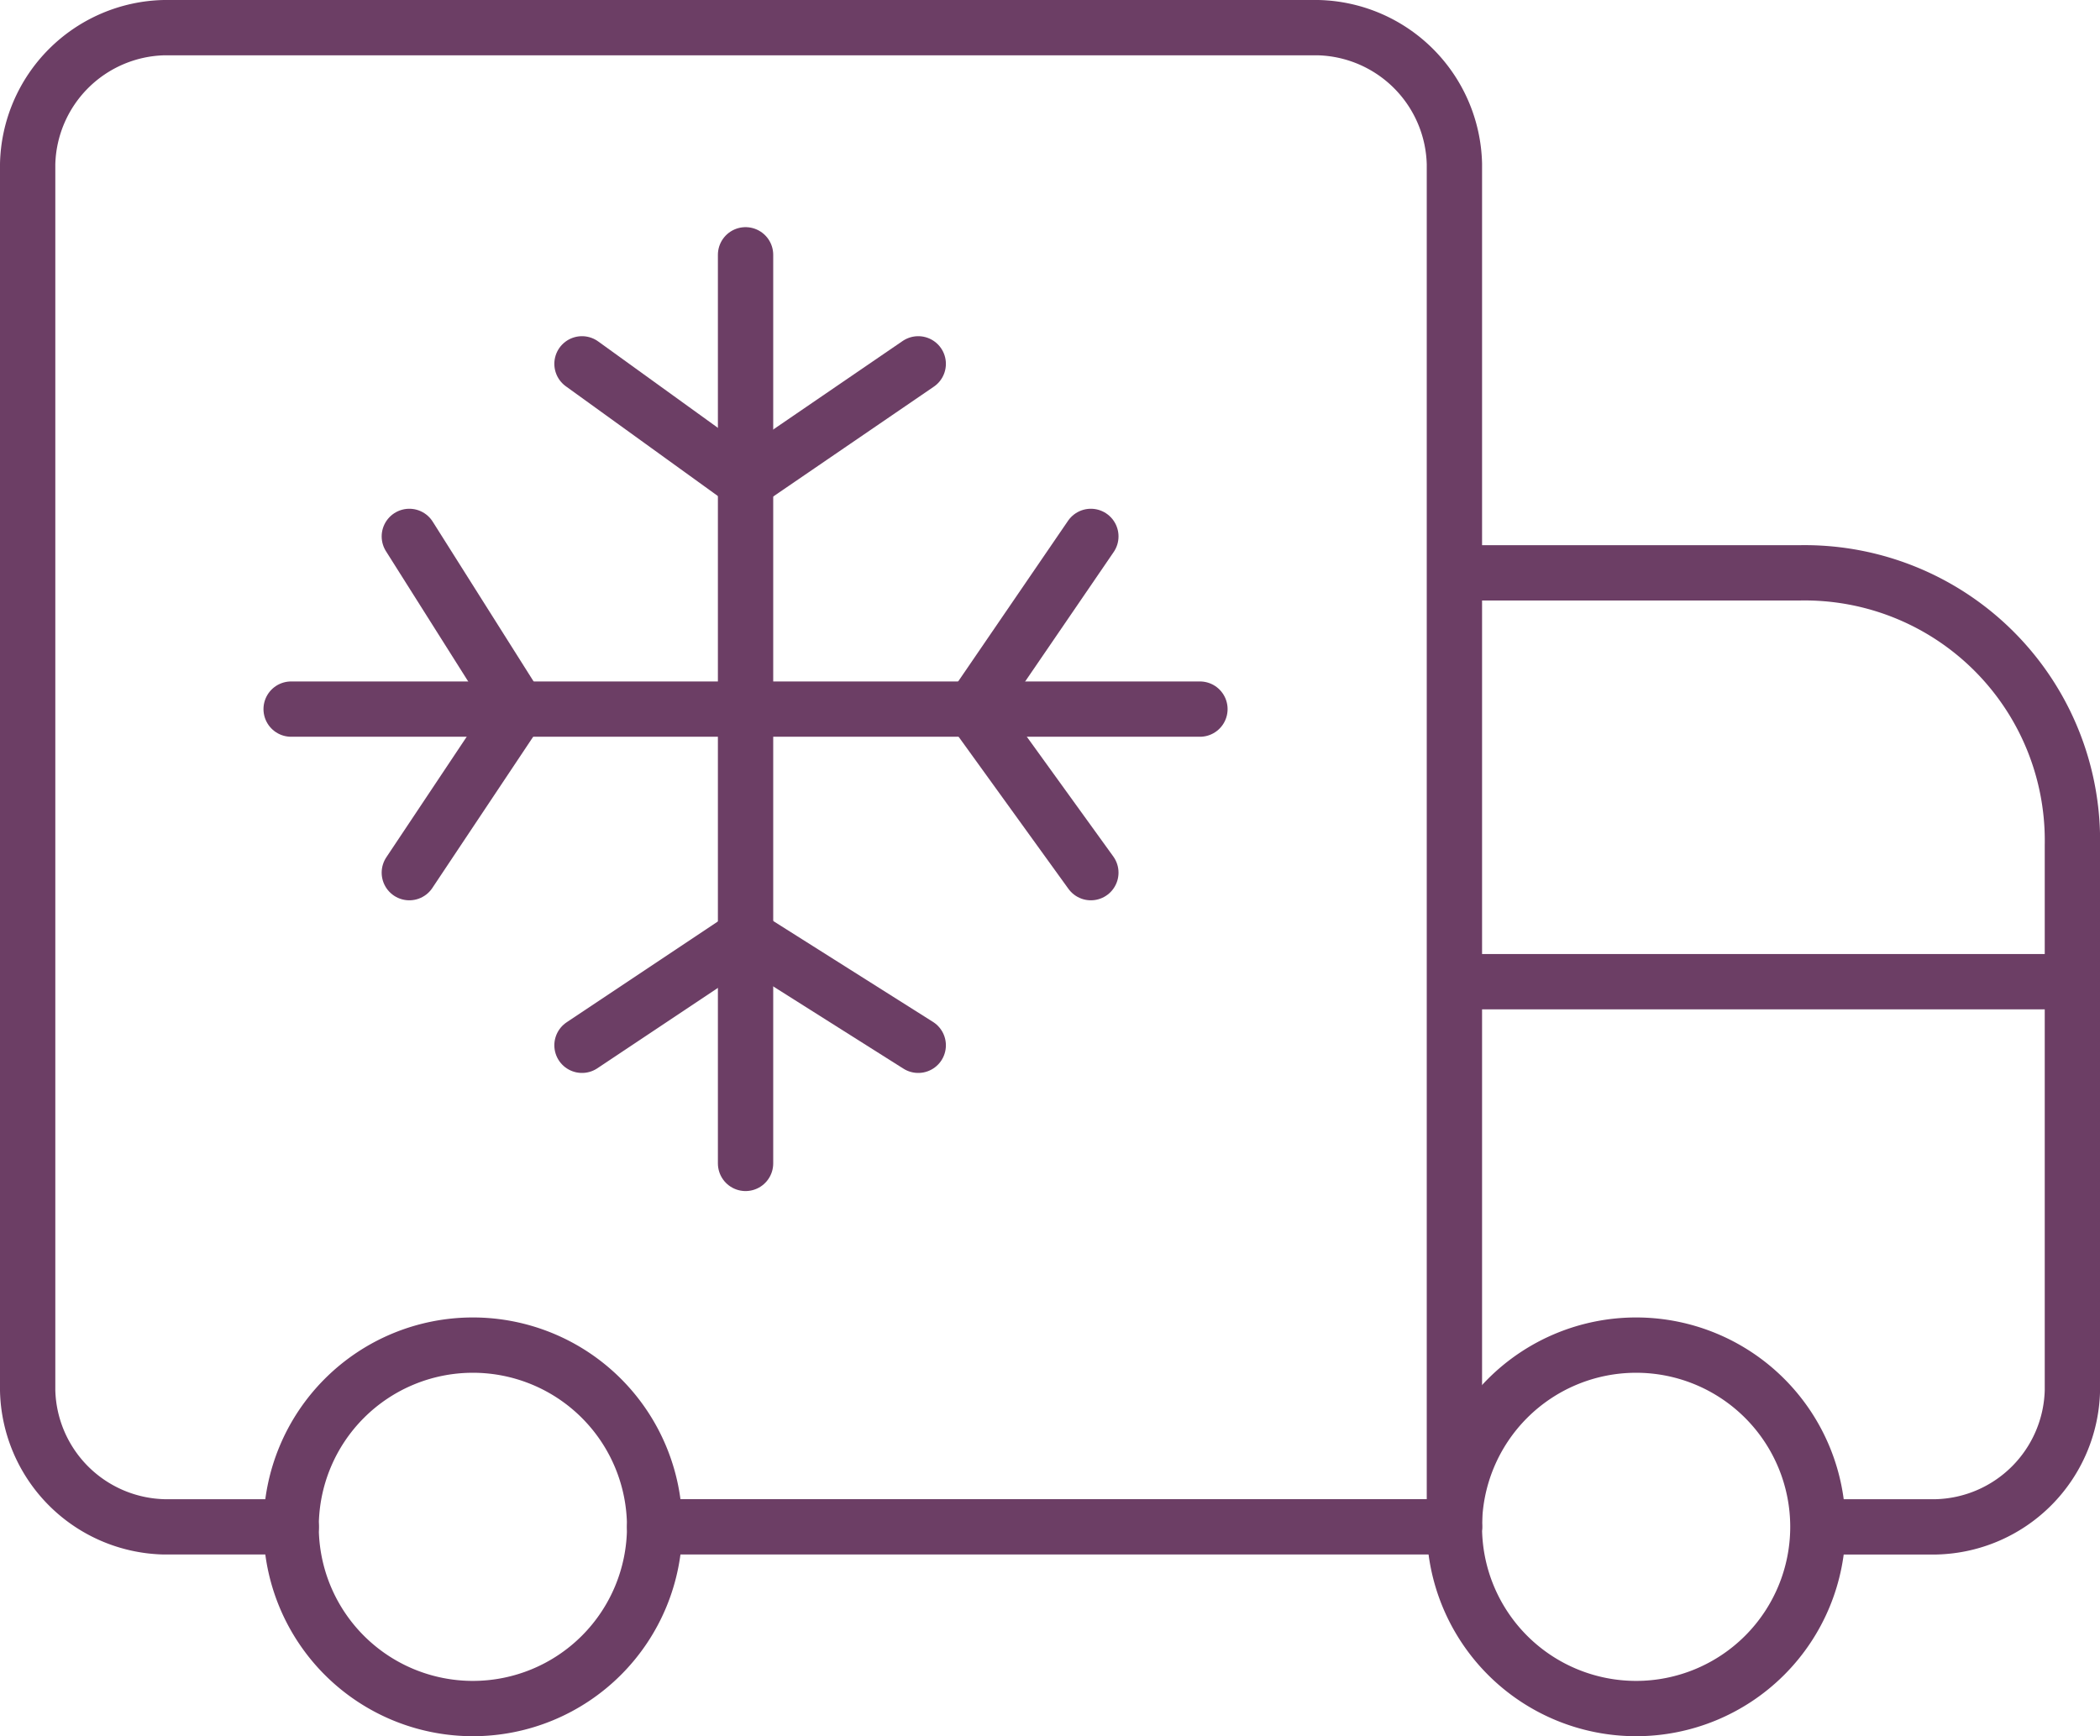
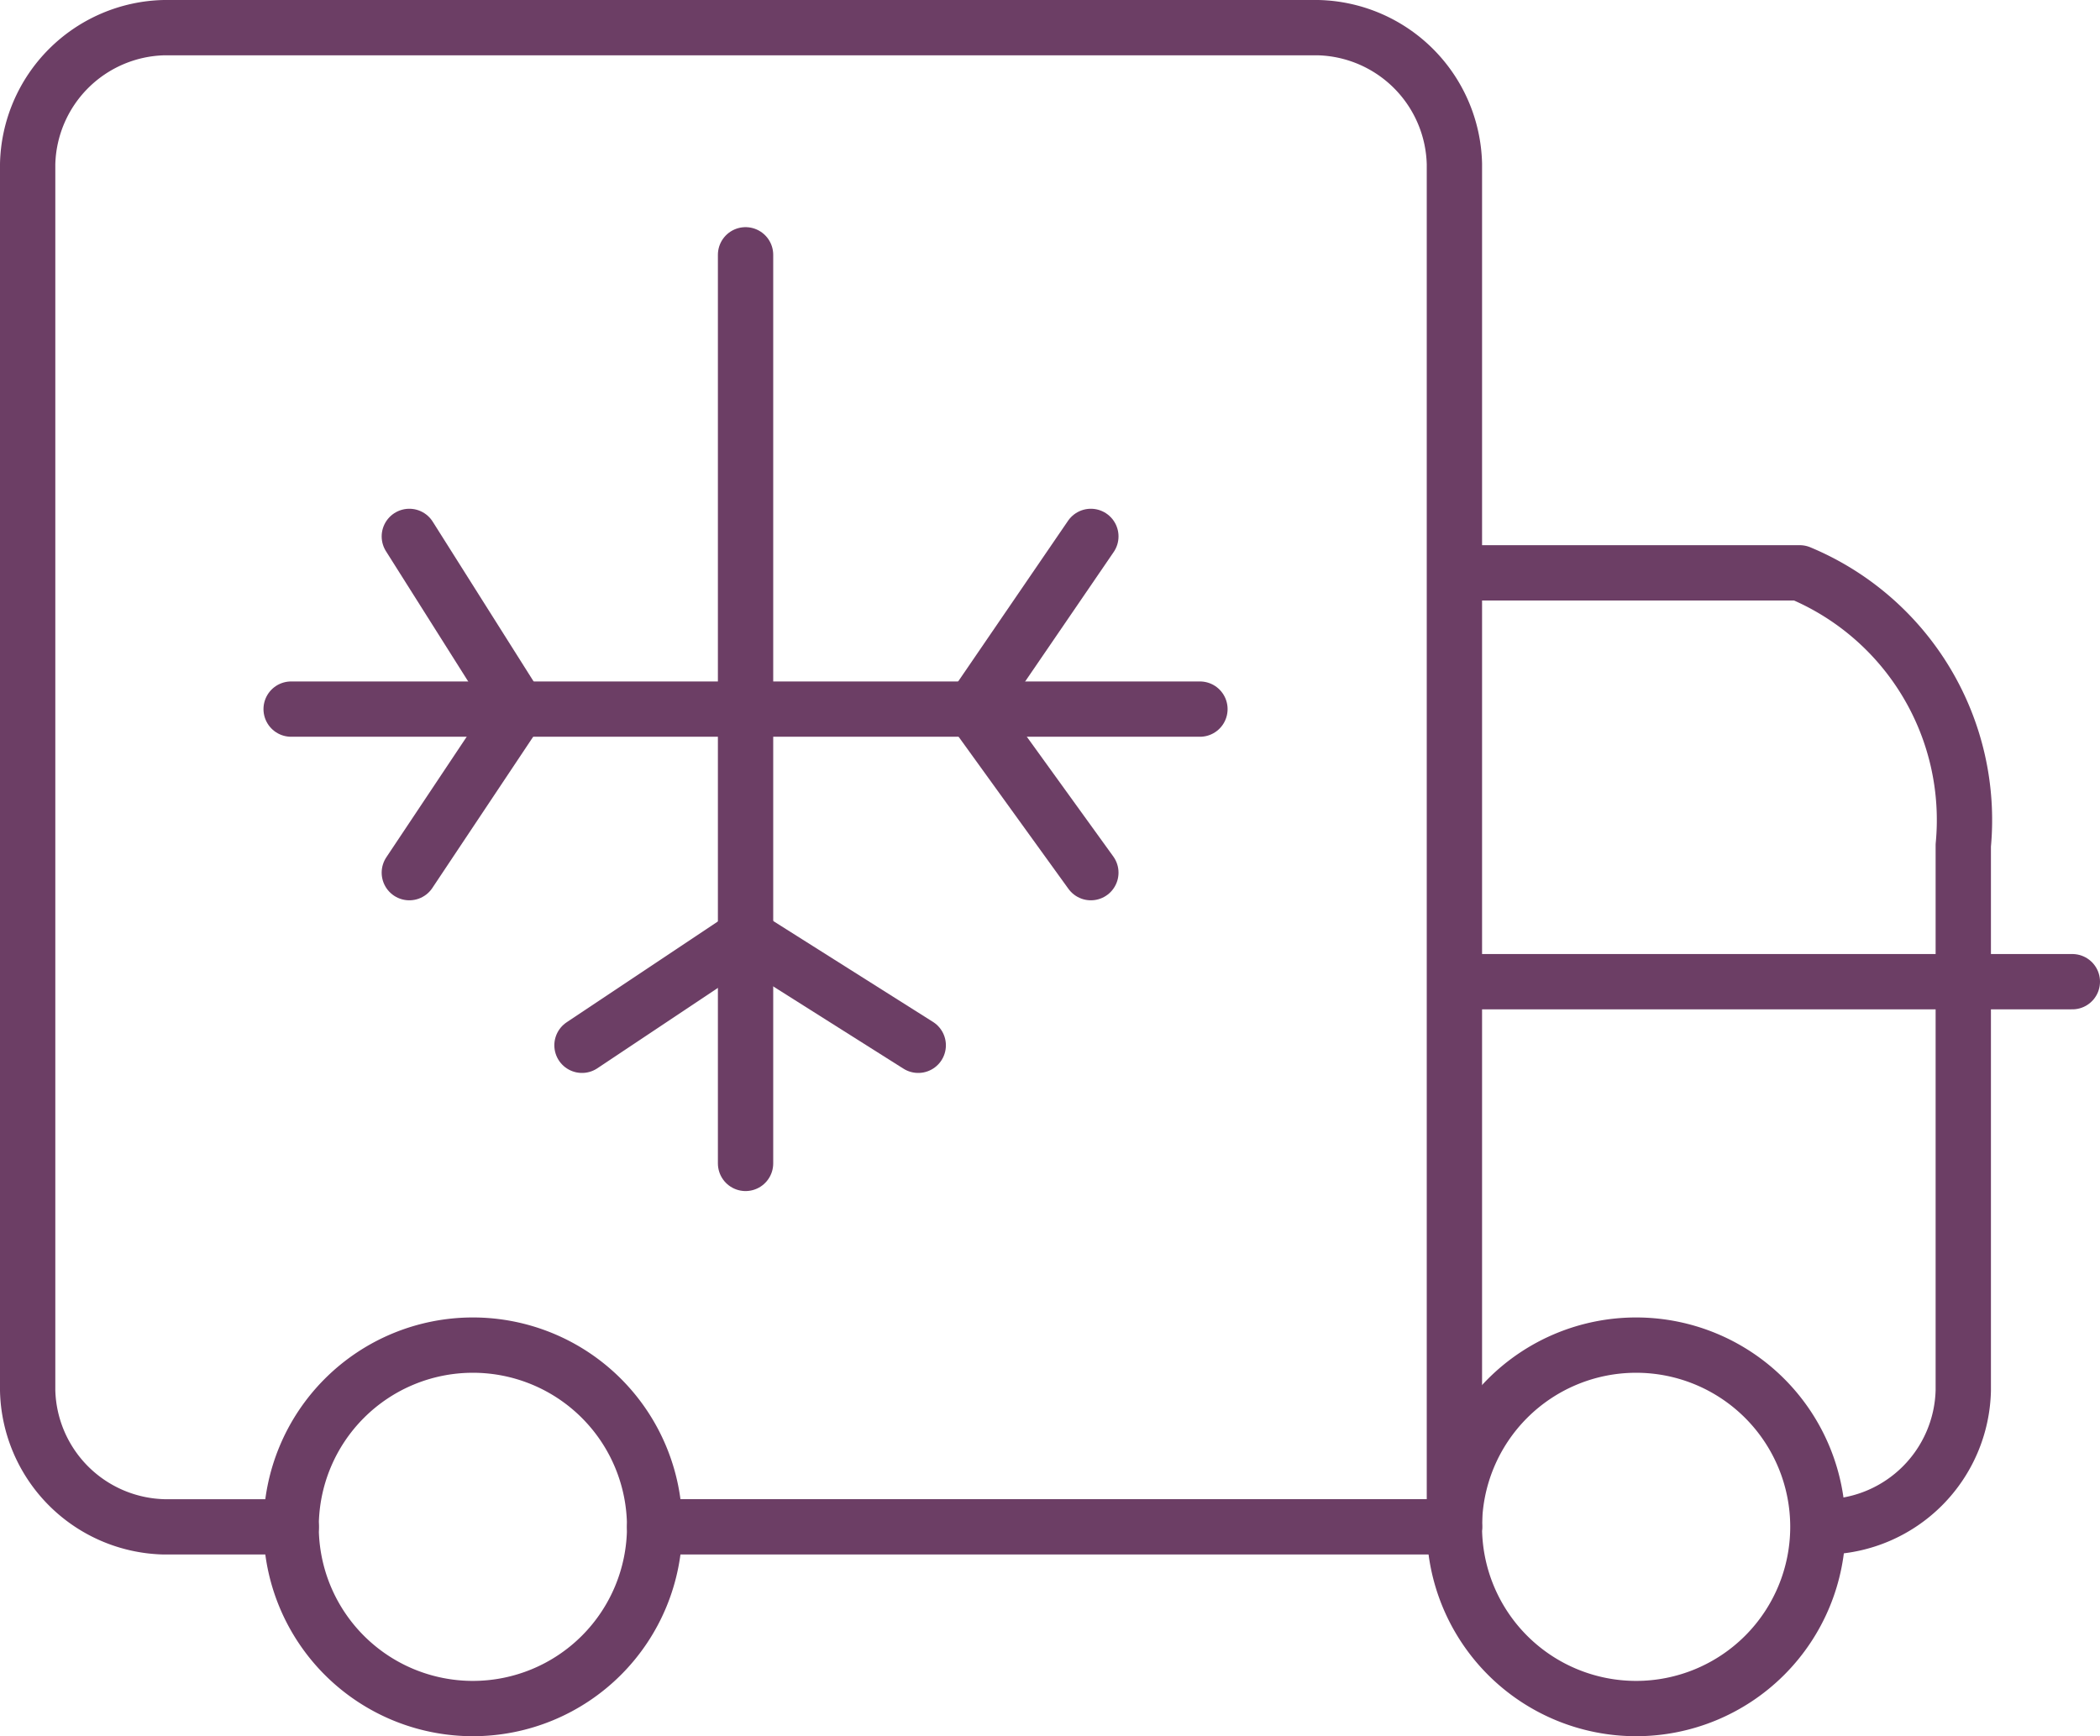
<svg xmlns="http://www.w3.org/2000/svg" width="151.859" height="125.573" viewBox="0 0 151.859 125.573">
  <g id="refrigerated_transport" data-name="refrigerated transport" transform="translate(-3.426 -17.894)">
    <path id="Path_319" data-name="Path 319" d="M132.143,151.073A13.143,13.143,0,1,0,119,137.93,13.143,13.143,0,0,0,132.143,151.073Z" transform="translate(-10.402 -9.607)" fill="none" stroke="#6c3e65" stroke-linecap="round" stroke-linejoin="round" stroke-width="4" />
    <path id="Path_320" data-name="Path 320" d="M39.547,151.073A13.143,13.143,0,1,0,26.4,137.93,13.143,13.143,0,0,0,39.547,151.073Z" transform="translate(-1.921 -9.607)" fill="none" stroke="#6c3e65" stroke-linecap="round" stroke-linejoin="round" stroke-width="4" />
-     <path id="Path_321" data-name="Path 321" d="M146.009,132.3H153.9a10.107,10.107,0,0,0,9.857-9.857V83.012A19.363,19.363,0,0,0,144.038,63.3H119.723" transform="translate(-10.468 -3.975)" fill="none" stroke="#6c3e65" stroke-linecap="round" stroke-linejoin="round" stroke-width="4" />
+     <path id="Path_321" data-name="Path 321" d="M146.009,132.3a10.107,10.107,0,0,0,9.857-9.857V83.012A19.363,19.363,0,0,0,144.038,63.3H119.723" transform="translate(-10.468 -3.975)" fill="none" stroke="#6c3e65" stroke-linecap="round" stroke-linejoin="round" stroke-width="4" />
    <path id="Path_322" data-name="Path 322" d="M108.6,128.324V29.751a10.107,10.107,0,0,0-9.857-9.857H15.283a10.107,10.107,0,0,0-9.857,9.857v88.716a10.107,10.107,0,0,0,9.857,9.857h9.2" fill="none" stroke="#6c3e65" stroke-linecap="round" stroke-linejoin="round" stroke-width="4" />
    <path id="Path_323" data-name="Path 323" d="M113.17,139.255H55.34" transform="translate(-4.571 -10.932)" fill="none" stroke="#6c3e65" stroke-linecap="round" stroke-linejoin="round" stroke-width="4" />
    <path id="Path_324" data-name="Path 324" d="M163.753,95.851H119.723" transform="translate(-10.468 -6.956)" fill="none" stroke="#6c3e65" stroke-linecap="round" stroke-linejoin="round" stroke-width="4" />
-     <path id="Path_325" data-name="Path 325" d="M49.553,46.66,61.382,55.2,73.868,46.66" transform="translate(-4.041 -2.451)" fill="none" stroke="#6c3e65" stroke-linecap="round" stroke-linejoin="round" stroke-width="4" />
    <path id="Path_326" data-name="Path 326" d="M62.574,103.694V37.979" transform="translate(-5.234 -1.656)" fill="none" stroke="#6c3e65" stroke-linecap="round" stroke-linejoin="round" stroke-width="4" />
    <path id="Path_327" data-name="Path 327" d="M49.553,100.12l11.829-7.886,12.486,7.886" transform="translate(-4.041 -6.625)" fill="none" stroke="#6c3e65" stroke-linecap="round" stroke-linejoin="round" stroke-width="4" />
    <path id="Path_328" data-name="Path 328" d="M89.2,60.4,80.66,72.89,89.2,84.719" transform="translate(-6.89 -3.71)" fill="none" stroke="#6c3e65" stroke-linecap="round" stroke-linejoin="round" stroke-width="4" />
    <path id="Path_329" data-name="Path 329" d="M26.4,74.149H92.119" transform="translate(-1.921 -4.969)" fill="none" stroke="#6c3e65" stroke-linecap="round" stroke-linejoin="round" stroke-width="4" />
    <path id="Path_330" data-name="Path 330" d="M35.809,60.4,43.694,72.89,35.809,84.719" transform="translate(-2.783 -3.71)" fill="none" stroke="#6c3e65" stroke-linecap="round" stroke-linejoin="round" stroke-width="4" />
  </g>
</svg>